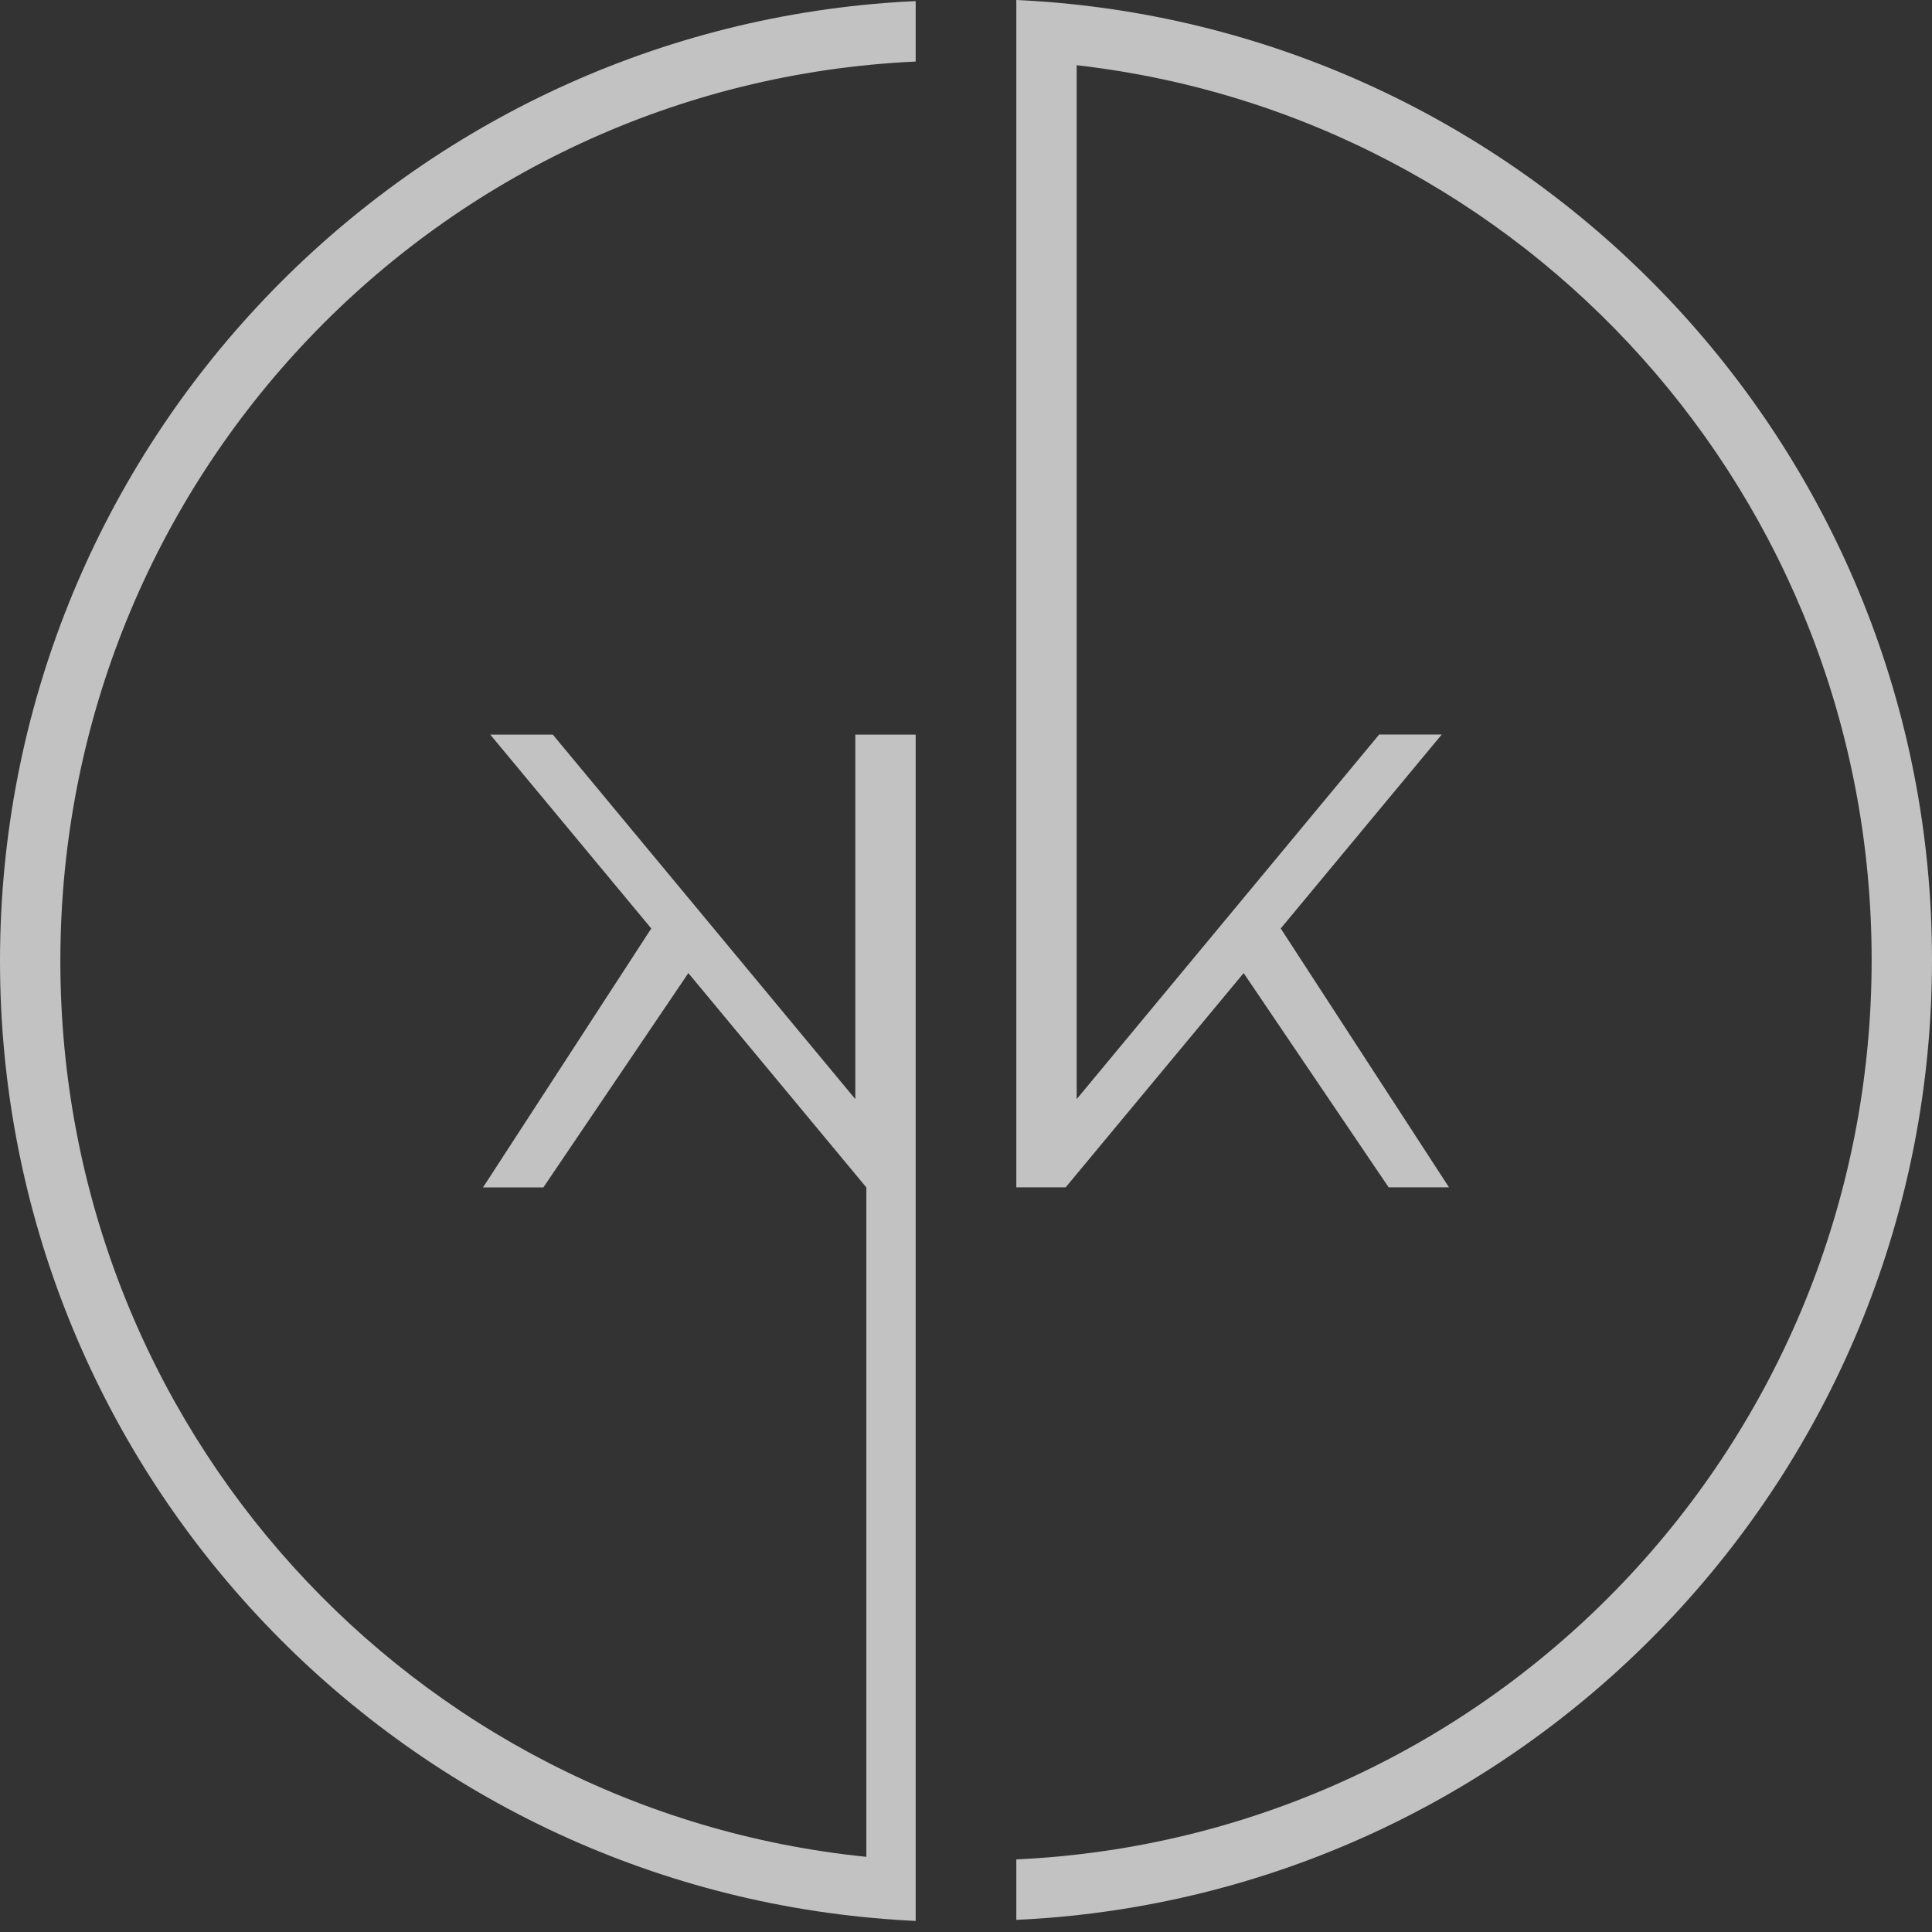
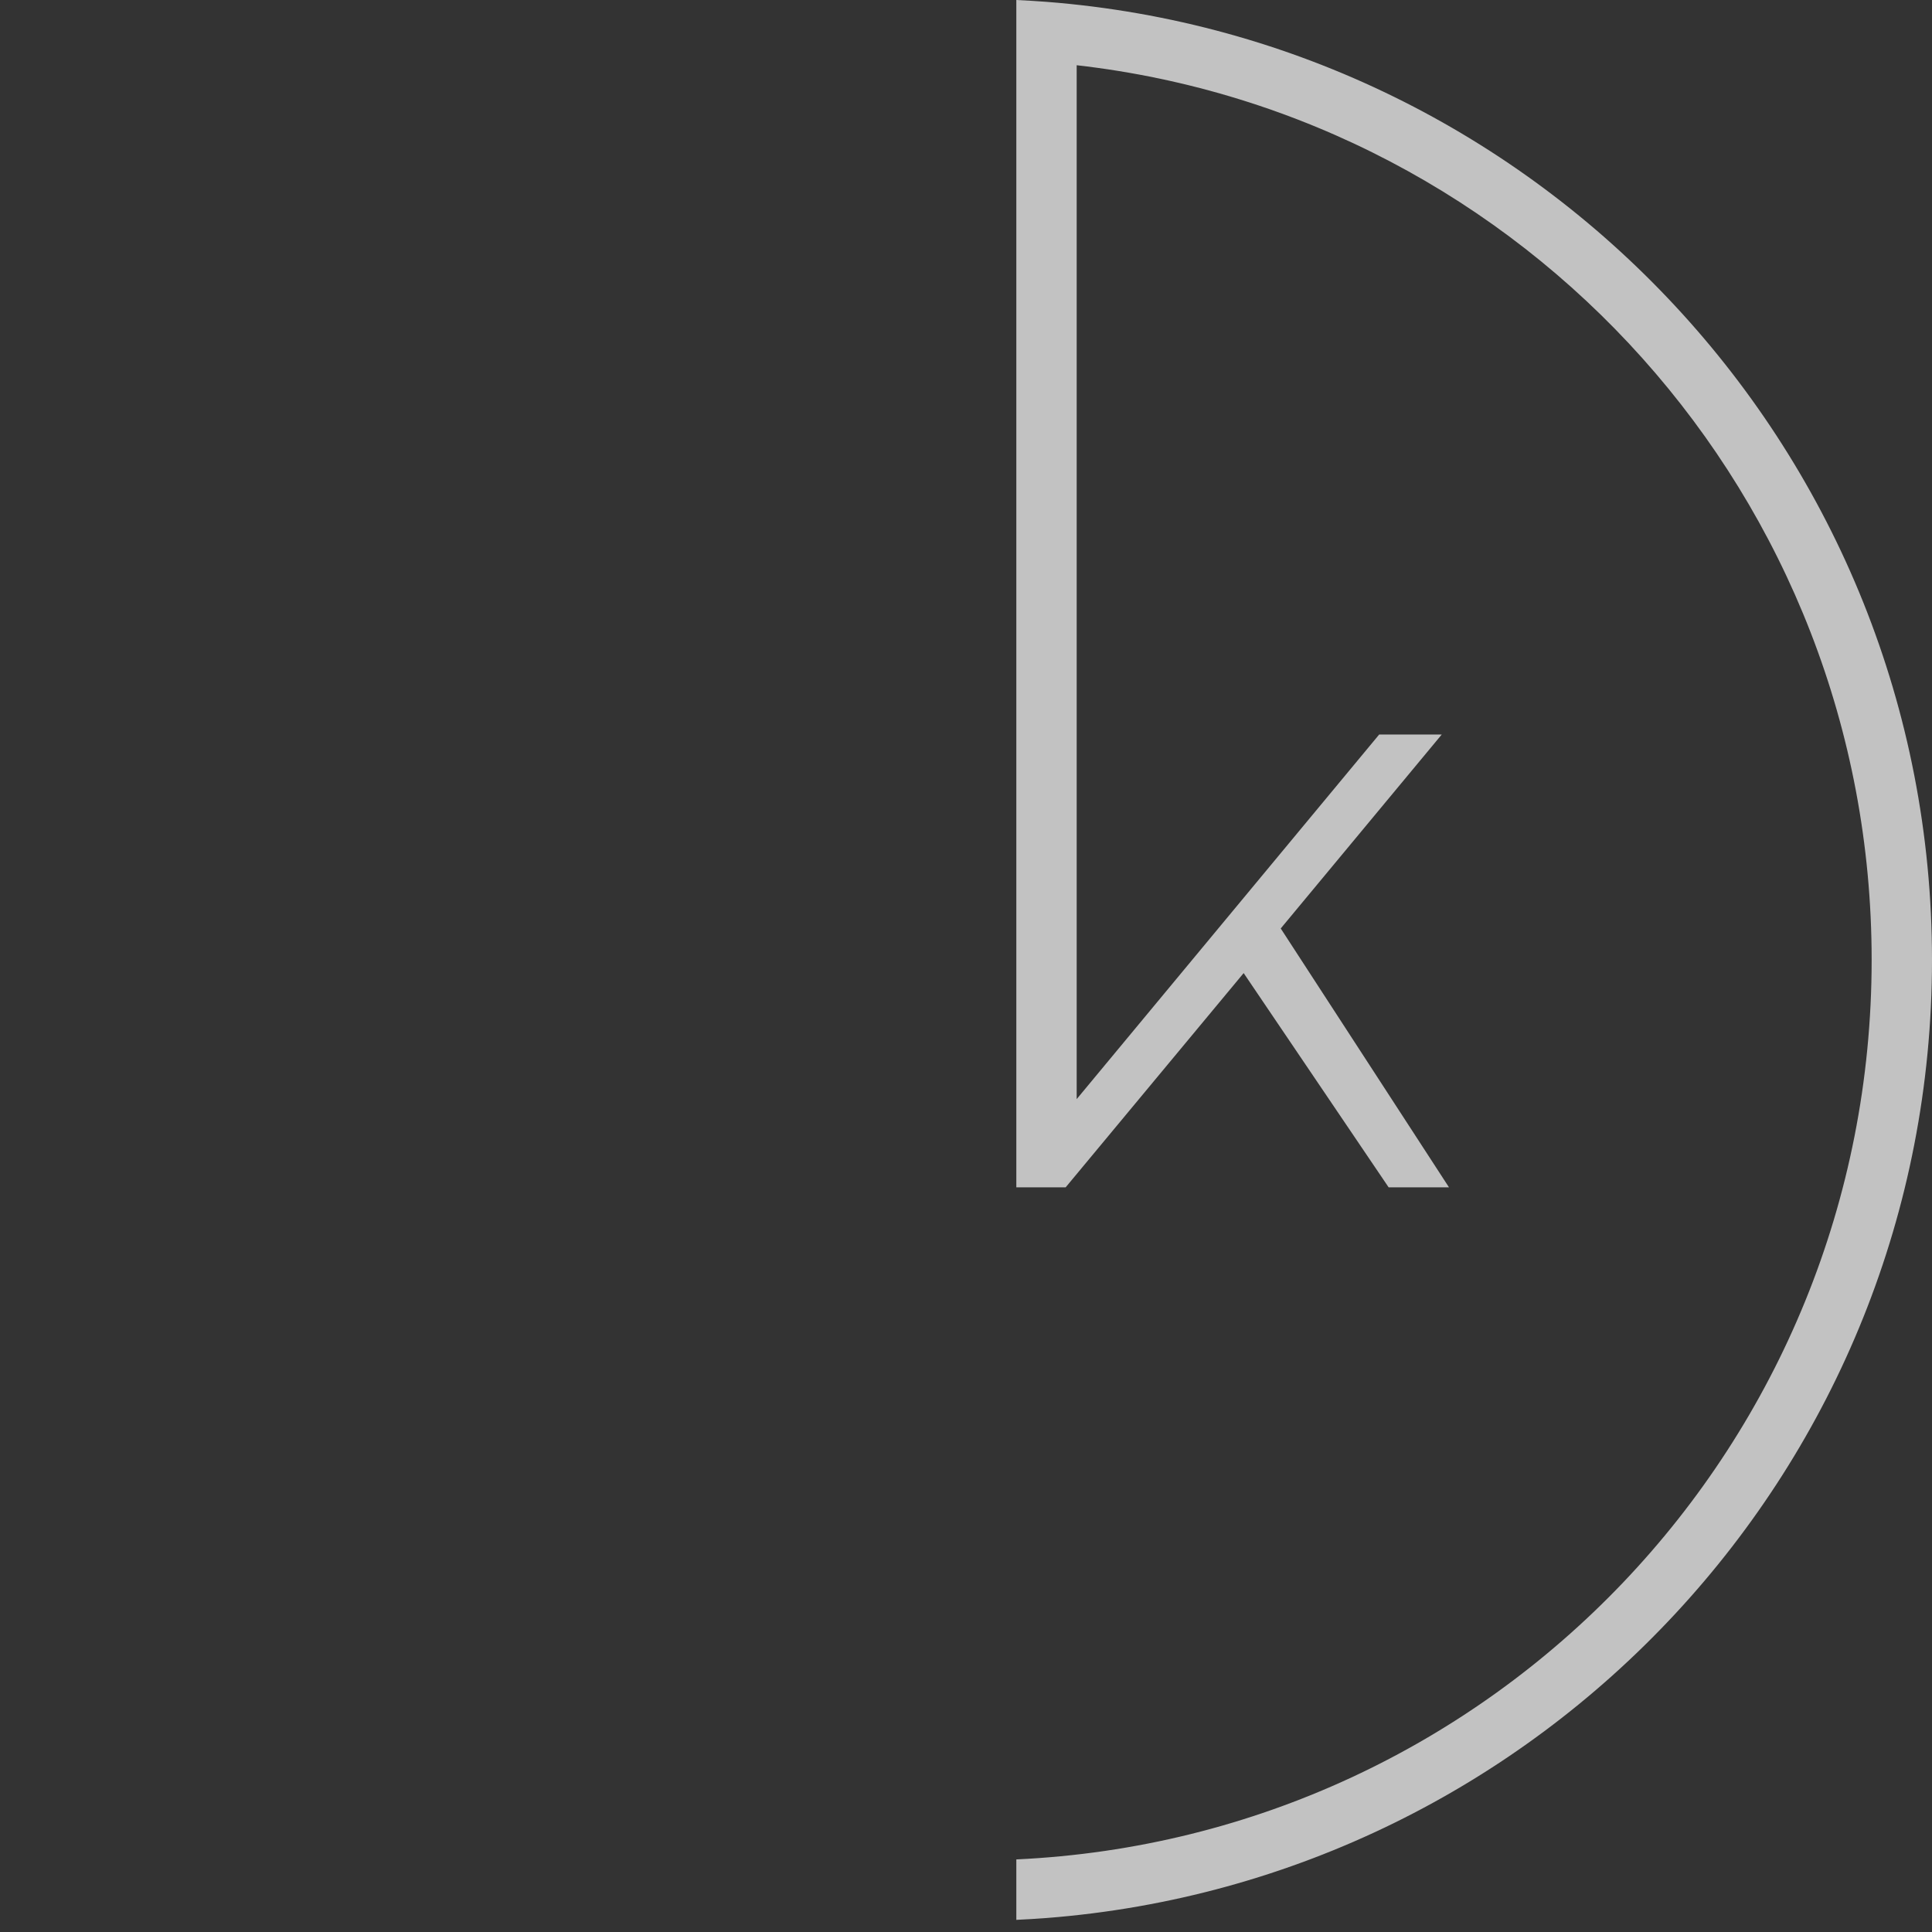
<svg xmlns="http://www.w3.org/2000/svg" width="21" height="21" viewBox="0 0 21 21" fill="none">
  <rect x="0" y="0" width="21" height="21" fill="#333333" stroke="none" />
-   <path d="M9.953 7.985H9.297V11.947L6.009 7.985H5.329L7.079 10.092L5.25 12.907H5.906L7.482 10.577L9.417 12.907V20.183C4.482 19.683 0.656 15.515 0.656 10.446C0.656 5.194 4.762 0.909 9.953 0.669V0.012C9.843 0.017 9.734 0.023 9.625 0.032C4.24 0.45 0 4.953 0 10.446C0 15.938 4.24 20.441 9.625 20.859C9.734 20.868 9.843 20.875 9.953 20.88V7.985Z" fill="white" fill-opacity="0.7" />
  <path d="M14.991 7.984H15.671L13.921 10.092L15.75 12.906H15.094L13.518 10.577L11.583 12.906H11.047V0C11.157 0.005 11.266 0.012 11.375 0.02C16.76 0.439 21 4.941 21 10.434C21 15.927 16.76 20.429 11.375 20.848C11.266 20.856 11.157 20.863 11.047 20.868V20.211C16.238 19.97 20.344 15.686 20.344 10.434C20.344 5.406 16.58 1.264 11.703 0.709V11.947L14.991 7.984Z" fill="white" fill-opacity="0.7" />
</svg>